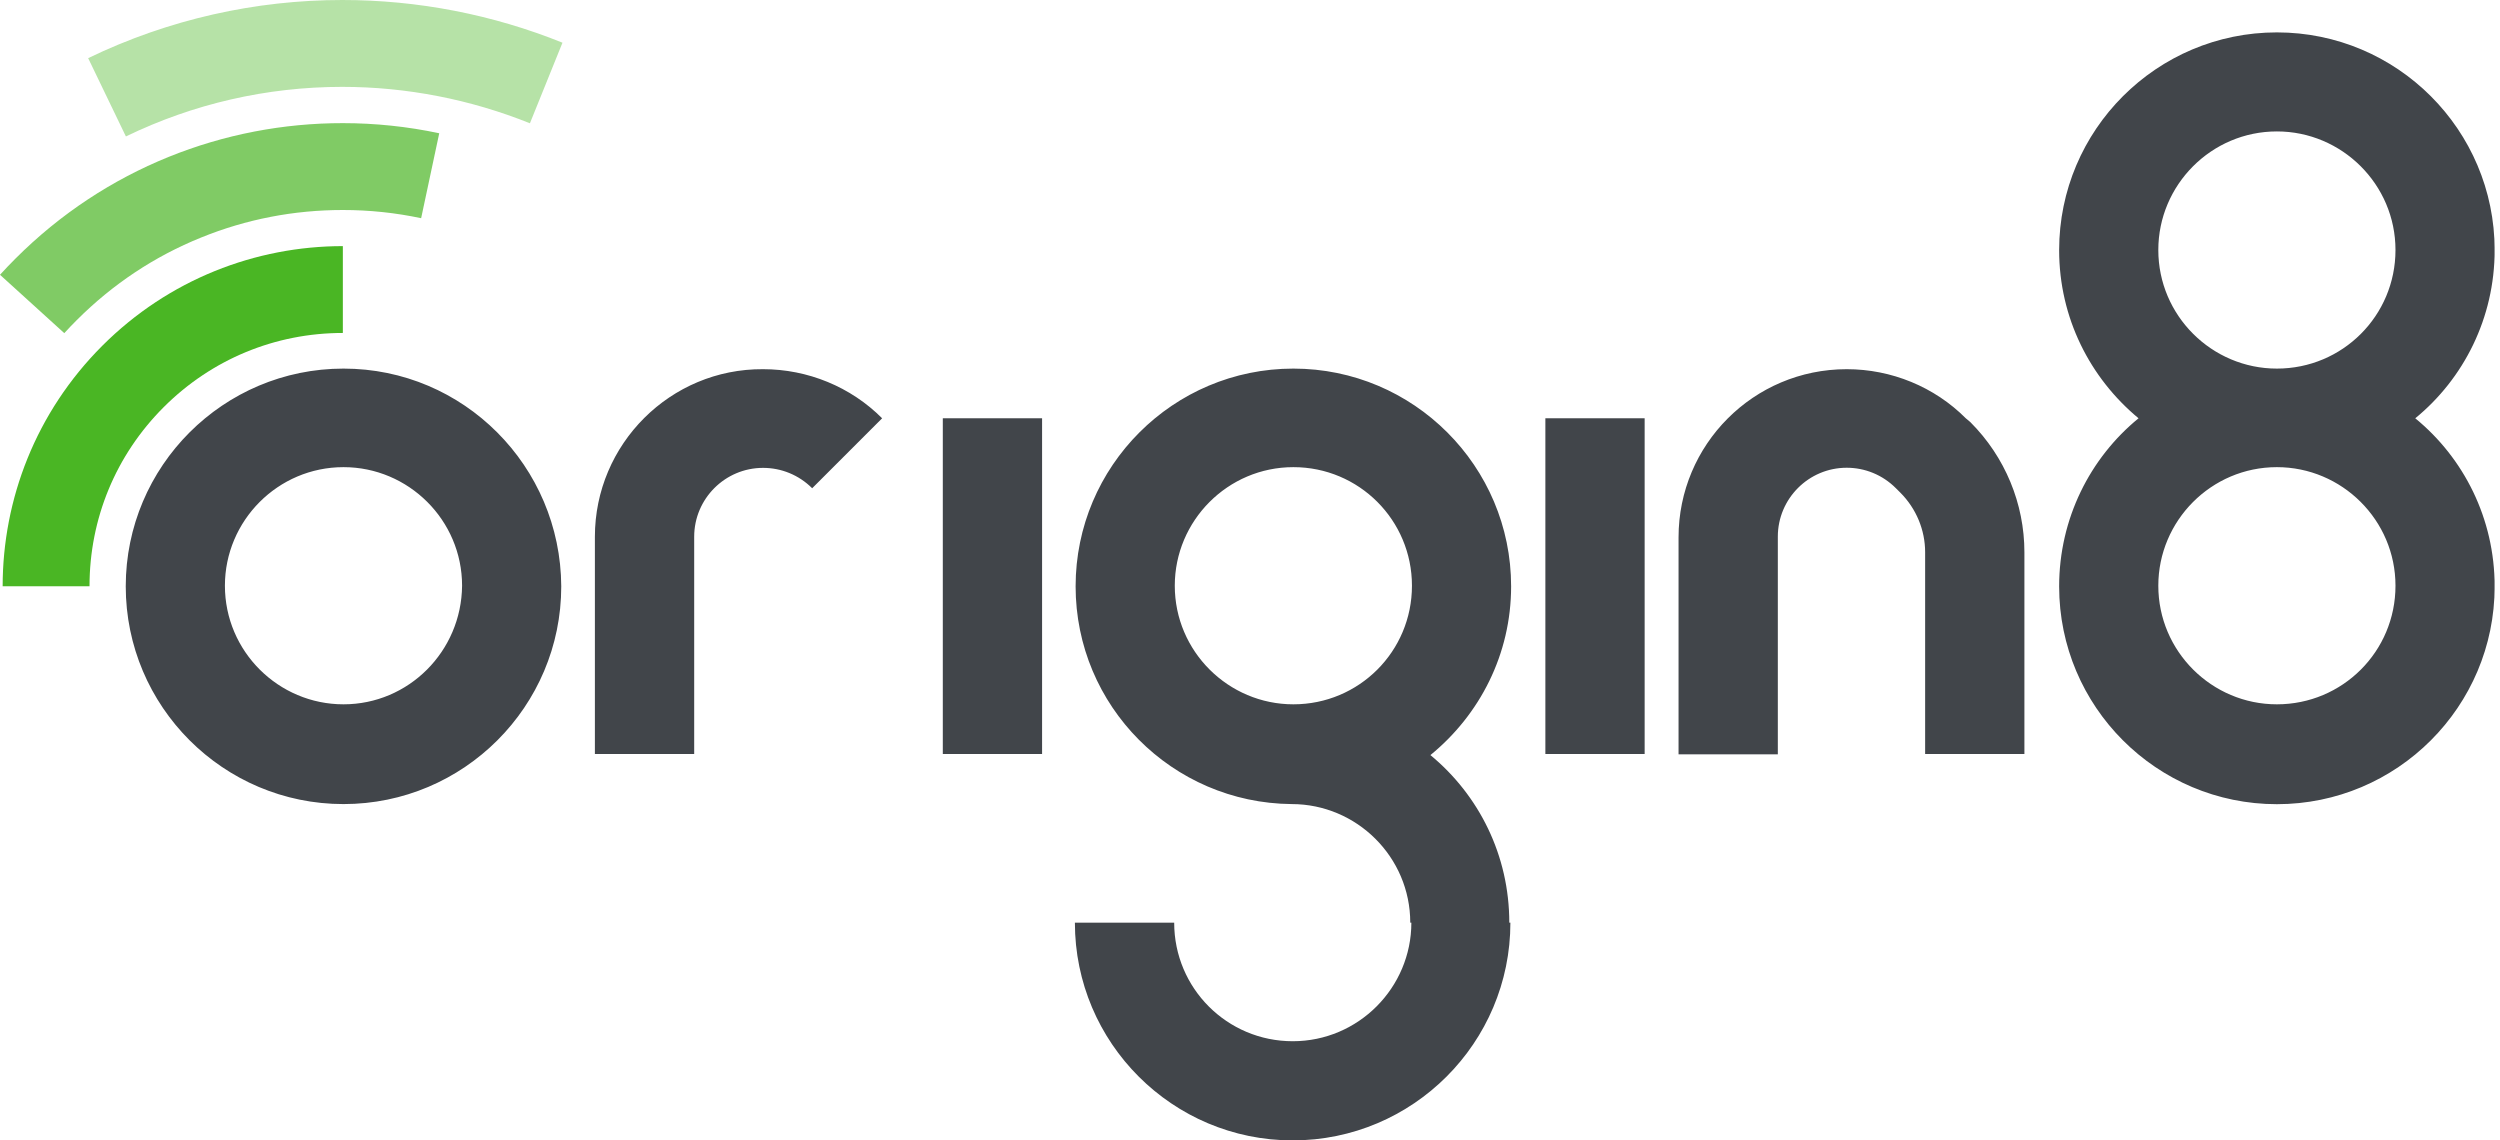
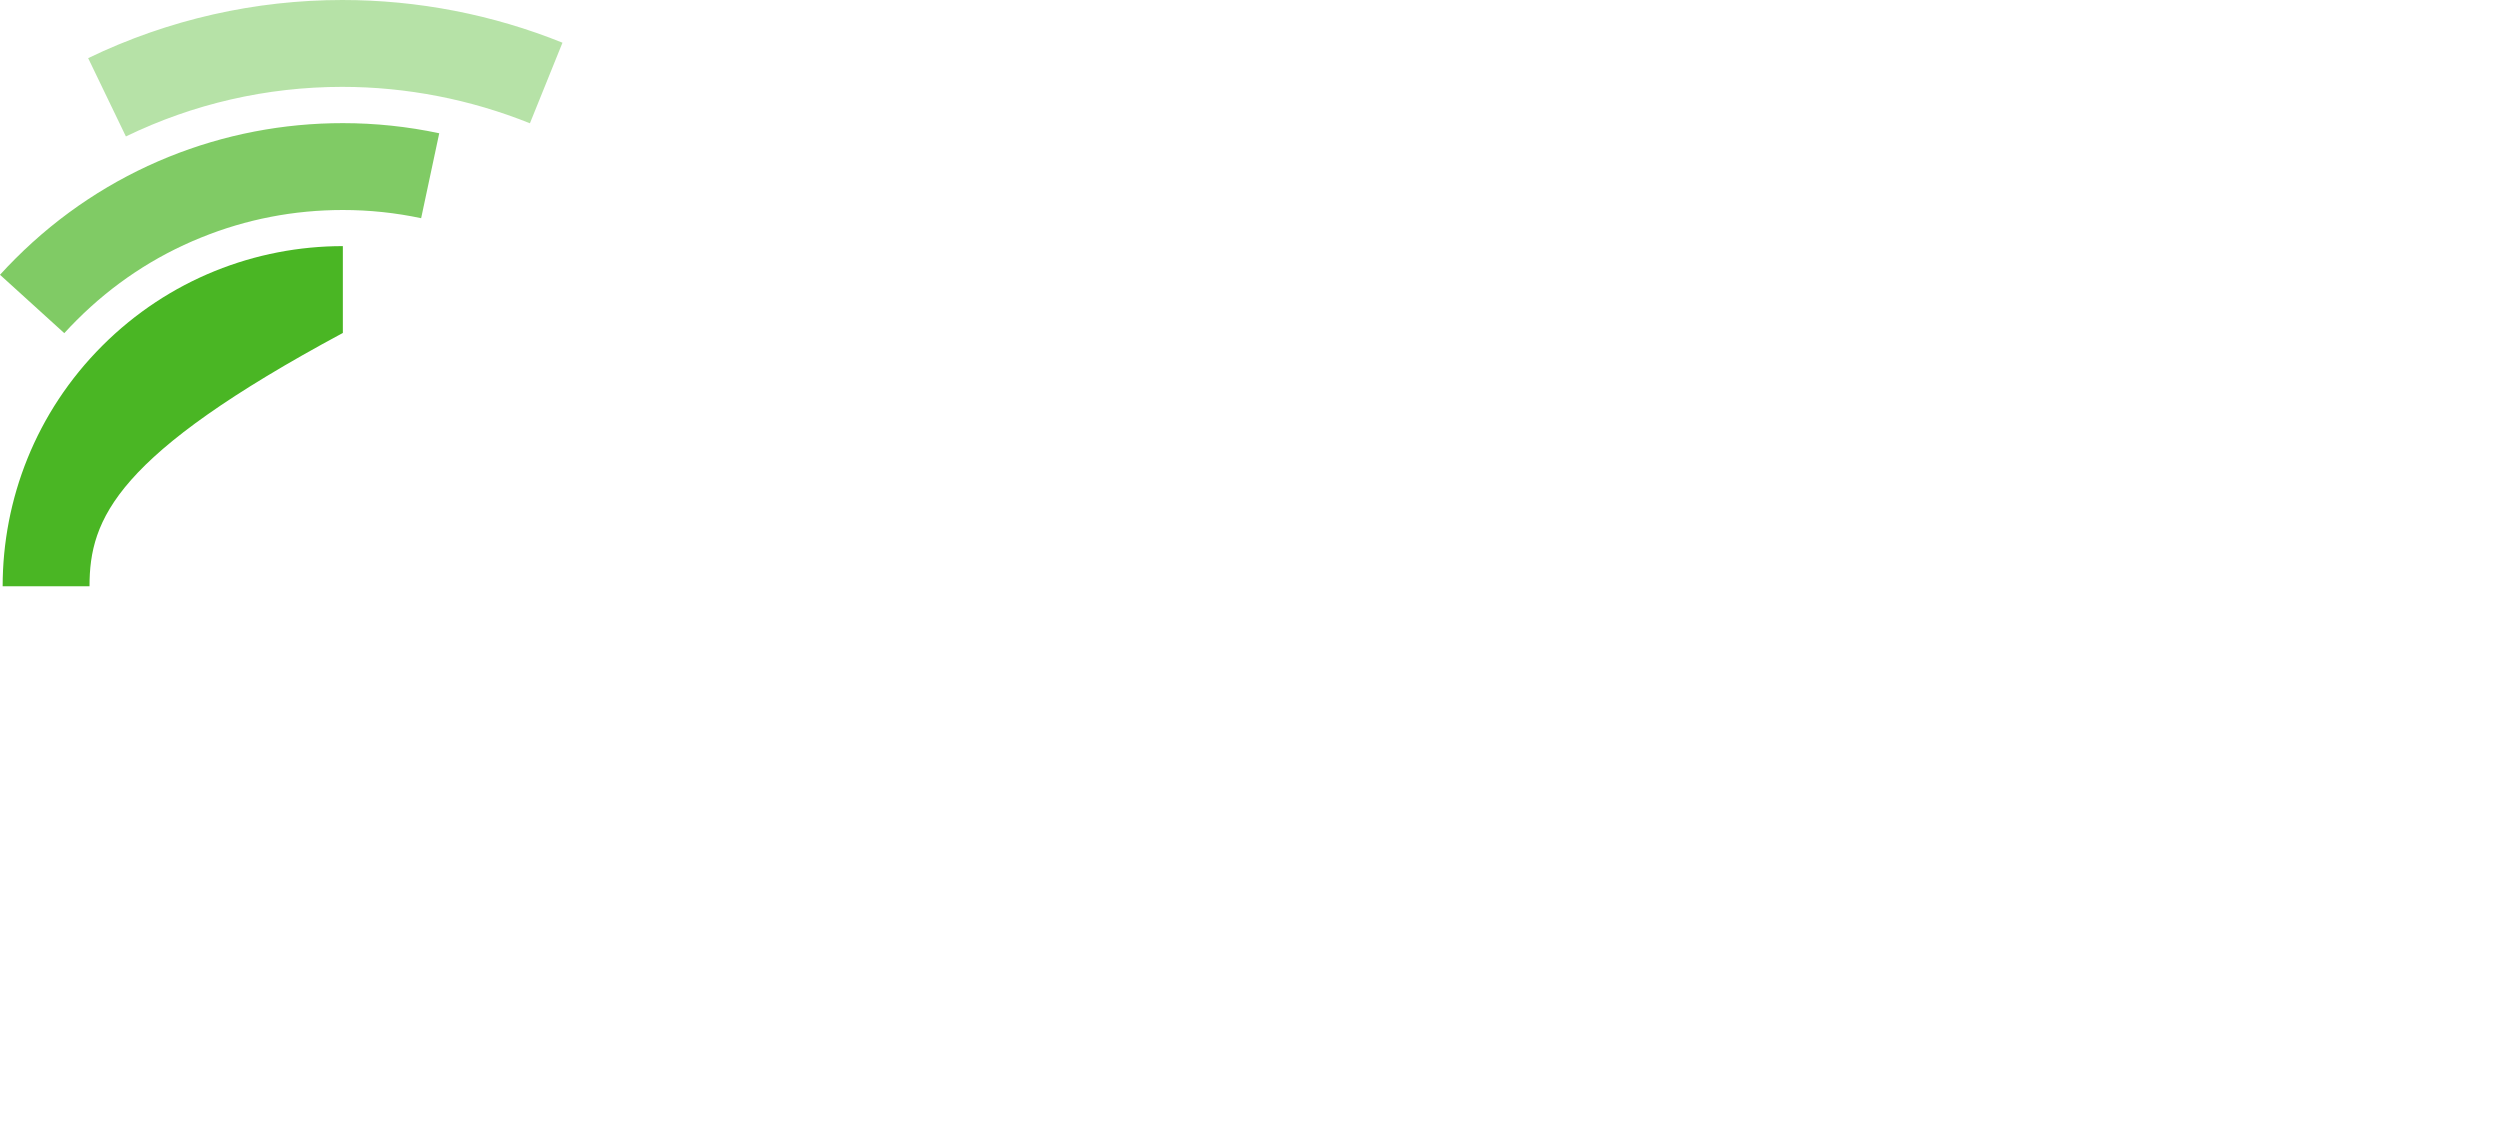
<svg xmlns="http://www.w3.org/2000/svg" width="114" height="52" viewBox="0 0 114 52" fill="none">
  <g clip-path="url(#clip0_1286_3295)">
-     <path d="M4.665 15.766C7.69 12.741 11.662 11.223 15.634 11.223V15.183C12.548 15.183 9.649 16.383 7.465 18.566C5.281 20.75 4.082 23.649 4.082 26.735H0.121C0.121 22.769 1.634 18.797 4.665 15.766Z" fill="#4AB624" />
+     <path d="M4.665 15.766C7.69 12.741 11.662 11.223 15.634 11.223V15.183C5.281 20.75 4.082 23.649 4.082 26.735H0.121C0.121 22.769 1.634 18.797 4.665 15.766Z" fill="#4AB624" />
    <path opacity="0.7" d="M0.699 11.798C0.462 12.035 0.226 12.282 0 12.53L2.932 15.192C3.114 14.989 3.306 14.791 3.499 14.598C5.138 12.959 7.047 11.688 9.175 10.83C11.233 9.994 13.406 9.576 15.634 9.576C16.844 9.576 18.037 9.702 19.204 9.95L20.029 6.077C18.582 5.769 17.108 5.615 15.639 5.615C10.226 5.61 4.819 7.673 0.699 11.798Z" fill="#4AB624" />
    <path opacity="0.4" d="M15.61 0C11.677 0 7.711 0.869 4.02 2.651L5.741 6.222C8.805 4.736 12.161 3.961 15.61 3.961C18.536 3.961 21.457 4.533 24.164 5.622L25.649 1.947C22.459 0.66 19.043 0 15.61 0Z" fill="#4AB624" />
-     <path d="M15.664 16.808C10.185 16.808 5.734 21.258 5.734 26.737C5.734 32.216 10.185 36.666 15.664 36.666C21.142 36.666 25.593 32.216 25.593 26.737C25.565 21.258 21.142 16.808 15.664 16.808ZM15.664 32.117C12.698 32.117 10.256 29.702 10.256 26.709C10.256 23.744 12.671 21.302 15.664 21.302C18.628 21.302 21.071 23.717 21.071 26.709C21.043 29.707 18.628 32.117 15.664 32.117ZM34.796 16.835C36.831 16.835 38.795 17.638 40.225 19.074L37.035 22.264C36.429 21.659 35.626 21.335 34.796 21.335C33.063 21.335 31.655 22.743 31.655 24.476V34.383H27.127V24.476C27.127 20.251 30.571 16.808 34.796 16.835ZM70.469 19.074H74.996V34.383H70.469V19.074ZM89.849 19.25C91.433 20.834 92.313 22.969 92.313 25.185V34.383H87.786V25.18C87.786 24.173 87.384 23.194 86.653 22.462L86.449 22.259C85.844 21.654 85.041 21.329 84.21 21.329C82.477 21.329 81.069 22.738 81.069 24.47V34.399H76.542V24.503C76.542 20.279 79.958 16.835 84.21 16.835C86.246 16.835 88.209 17.638 89.64 19.074L89.849 19.25ZM110.136 19.074C112.347 17.264 113.756 14.497 113.756 11.406C113.756 5.927 109.305 1.477 103.826 1.477C98.347 1.477 93.897 5.927 93.897 11.406C93.897 14.497 95.305 17.237 97.517 19.074C95.305 20.884 93.897 23.651 93.897 26.742C93.897 32.221 98.347 36.671 103.826 36.671C109.305 36.671 113.756 32.221 113.756 26.742C113.756 23.645 112.347 20.884 110.136 19.074ZM103.826 32.117C100.861 32.117 98.419 29.702 98.419 26.709C98.419 23.744 100.834 21.302 103.826 21.302C106.791 21.302 109.234 23.717 109.234 26.709C109.234 29.707 106.819 32.117 103.826 32.117ZM103.826 16.808C100.861 16.808 98.419 14.393 98.419 11.4C98.419 8.435 100.834 5.993 103.826 5.993C106.791 5.993 109.234 8.408 109.234 11.4C109.234 14.398 106.819 16.808 103.826 16.808ZM42.992 19.074H47.519V34.383H42.992V19.074ZM68.907 26.737C68.907 21.258 64.457 16.808 58.978 16.808C53.499 16.808 49.048 21.258 49.048 26.737C49.048 32.194 53.449 36.616 58.901 36.666C61.865 36.666 64.308 39.081 64.308 42.073H64.358C64.358 45.038 61.943 47.48 58.95 47.48C55.958 47.48 53.543 45.066 53.543 42.073H49.015C49.015 47.552 53.466 52.002 58.945 52.002C64.424 52.002 68.874 47.552 68.874 42.073H68.824C68.824 39.004 67.444 36.264 65.227 34.432C67.477 32.595 68.907 29.834 68.907 26.737ZM58.978 32.117C56.013 32.117 53.57 29.702 53.57 26.709C53.57 23.744 55.985 21.302 58.978 21.302C61.97 21.302 64.385 23.717 64.385 26.709C64.385 29.707 61.97 32.117 58.978 32.117Z" fill="#41454A" />
  </g>
  <defs>
    <clipPath id="clip0_1286_3295">
      <rect width="113.753" height="52" fill="white" />
    </clipPath>
  </defs>
</svg>